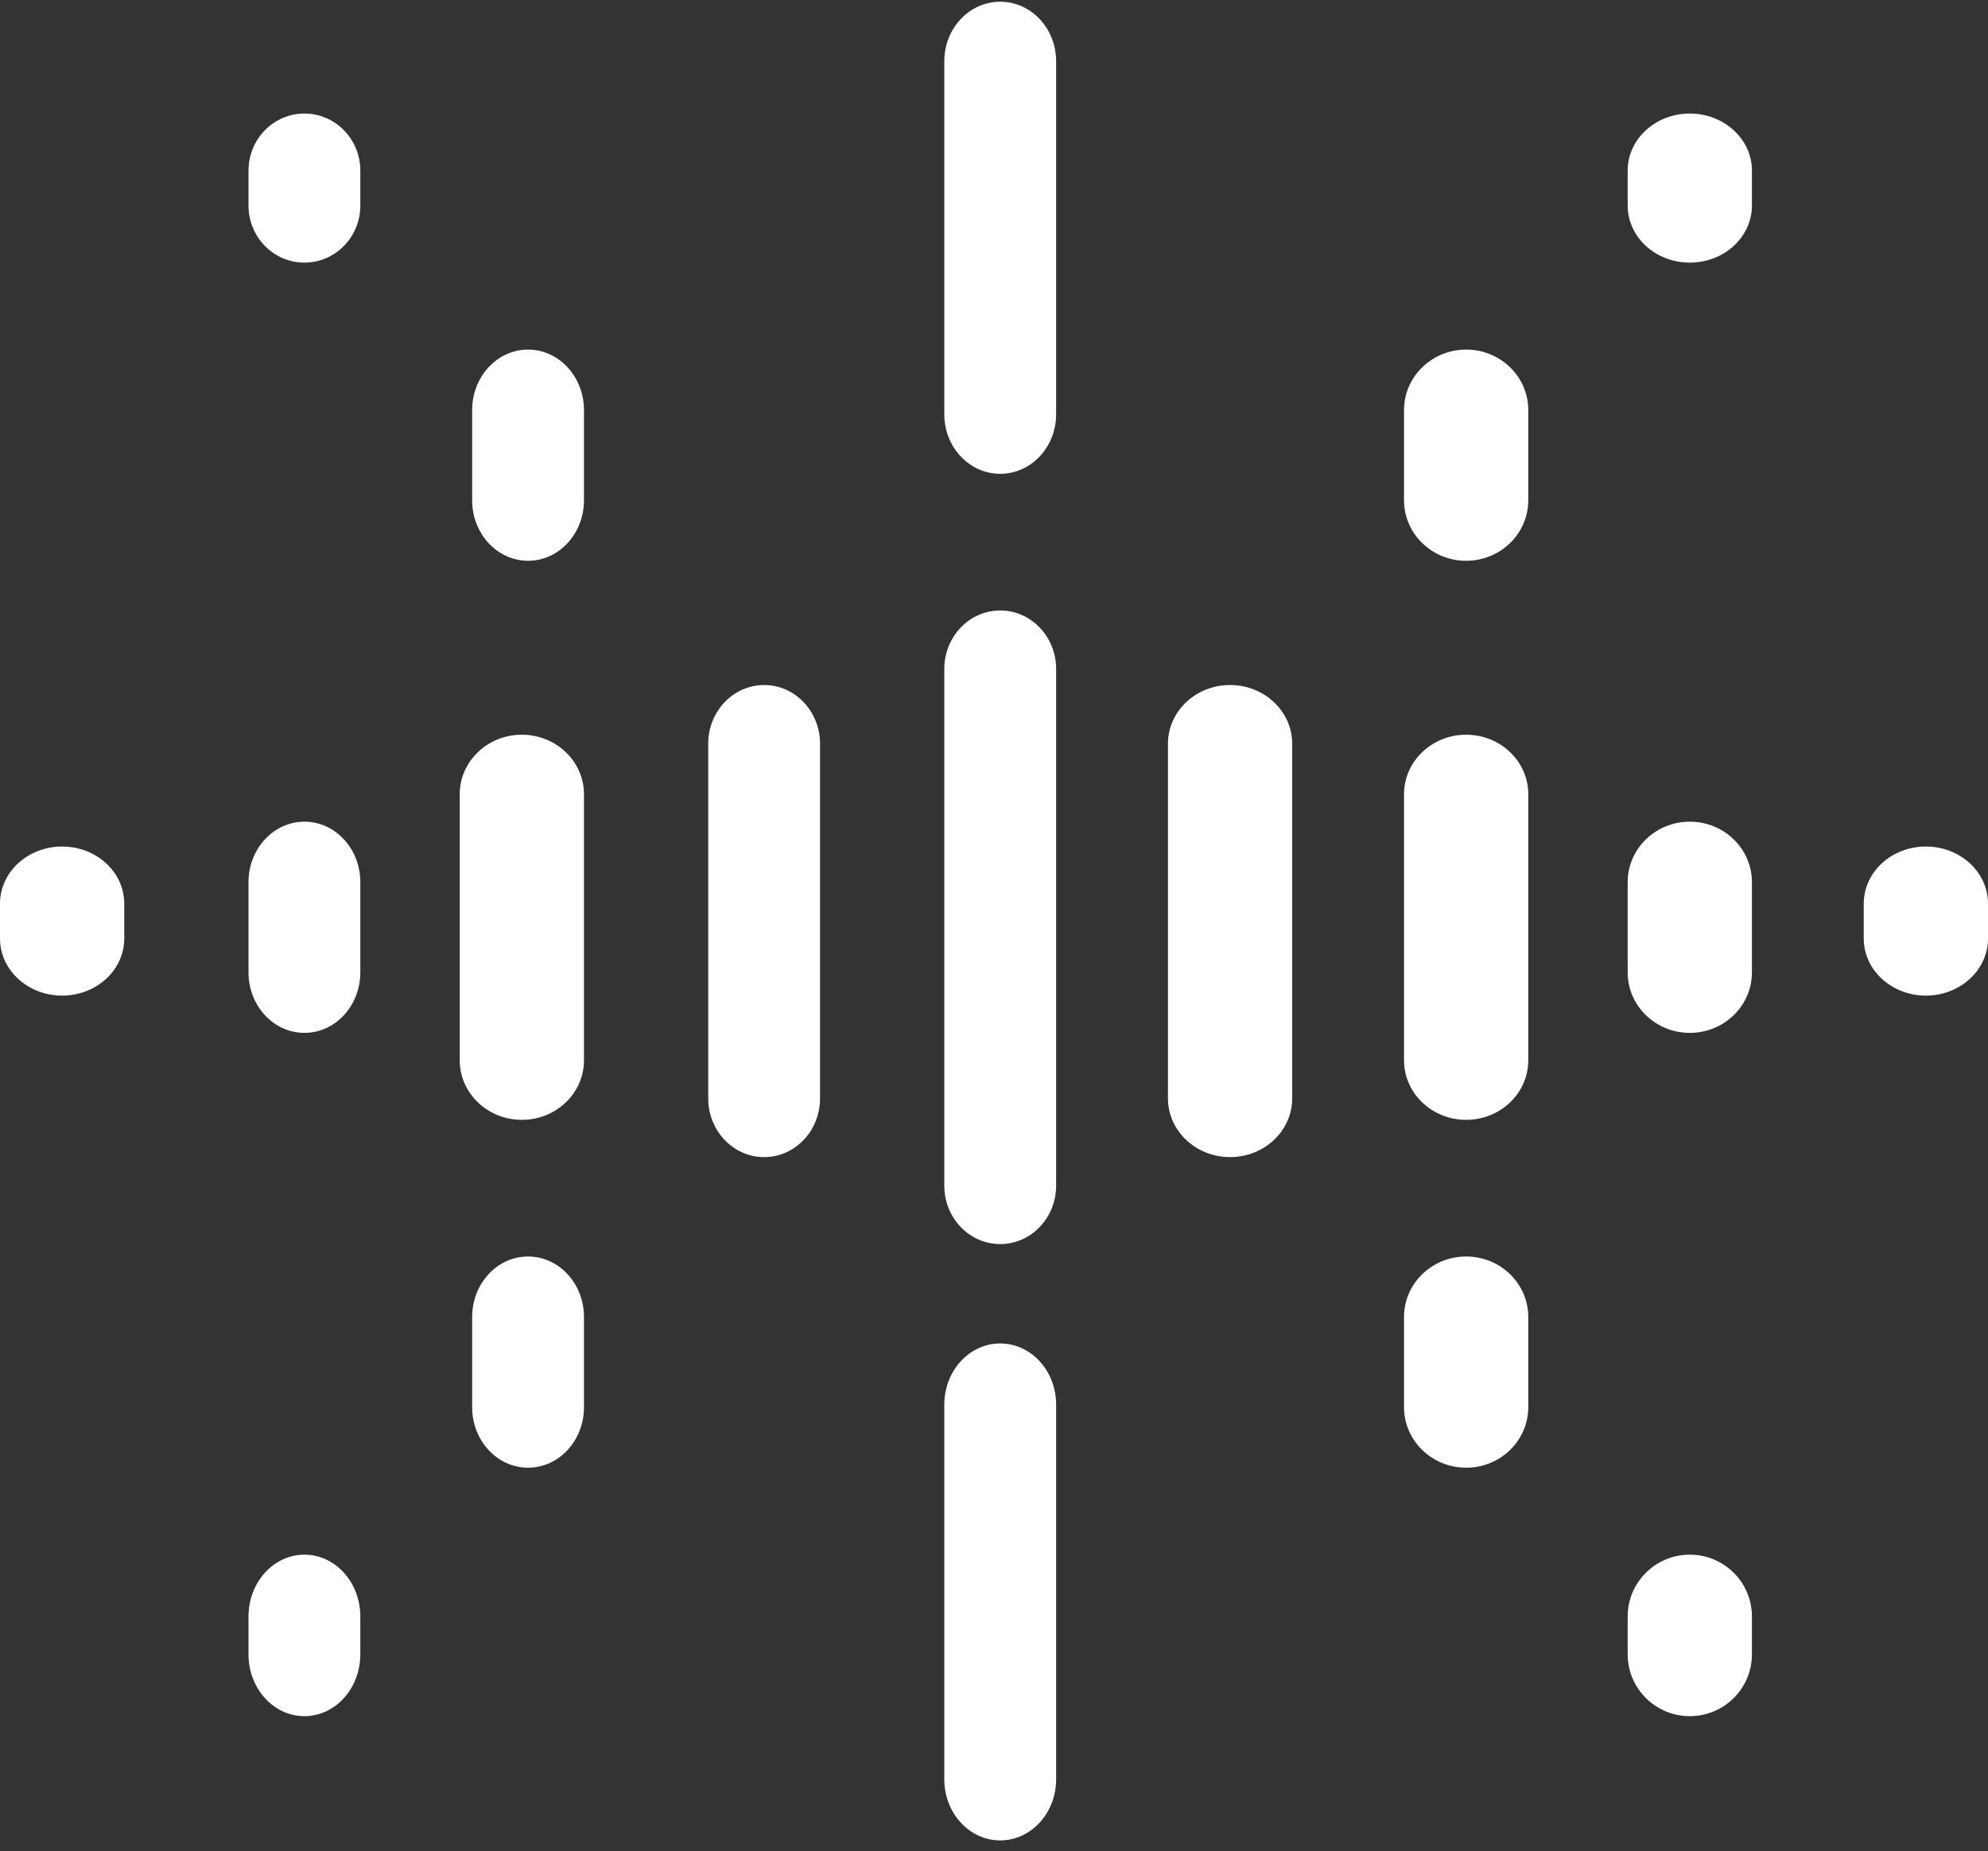
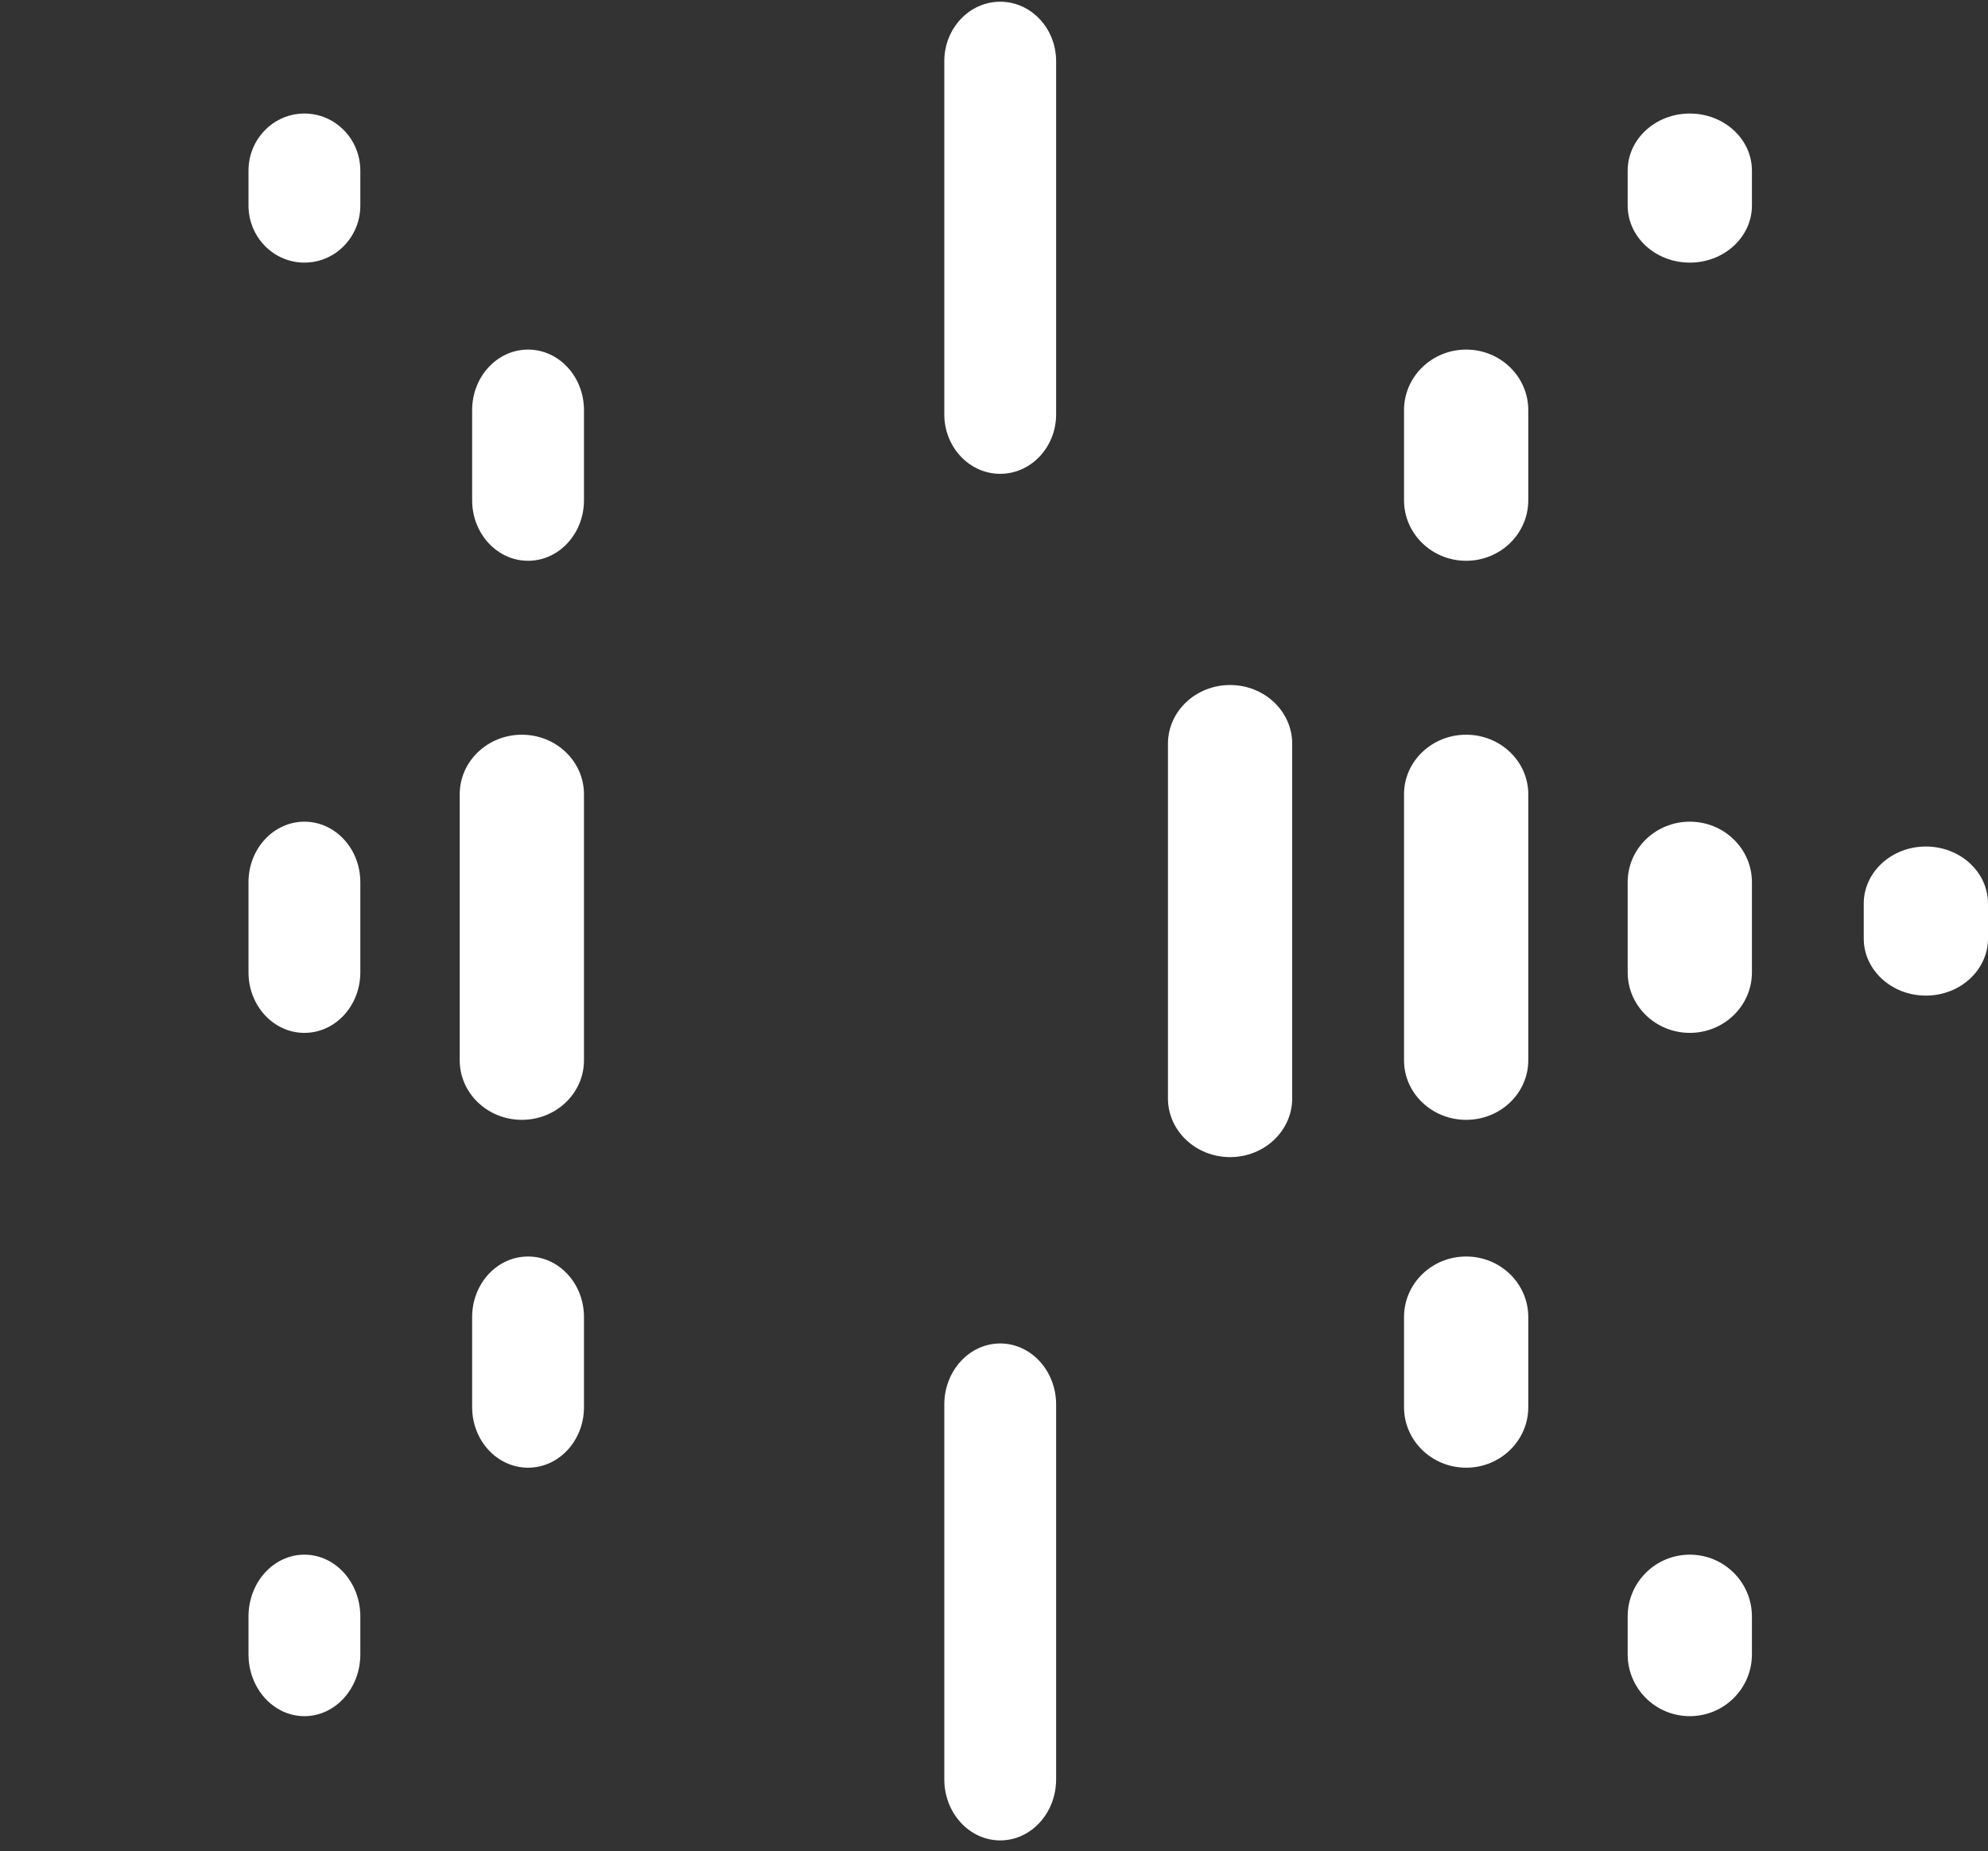
<svg xmlns="http://www.w3.org/2000/svg" width="160" height="149" viewBox="0 0 160 149" fill="none">
  <rect x="0" y="0" width="160" height="149" fill="#333333" stroke="none" />
-   <path d="M10 75.545L10 72.733C10 70.195 7.761 68.139 5 68.139C2.239 68.139 2.10892e-07 70.195 -5.91508e-08 72.733L-3.58427e-07 75.545C0 78.082 2.239 80.139 5 80.139C7.761 80.139 10 78.082 10 75.545Z" fill="white" />
  <path d="M104 88.411L104 59.866C104 57.255 101.761 55.139 99 55.139C96.239 55.139 94 57.255 94 59.866L94 88.411C94 91.022 96.239 93.139 99 93.139C101.761 93.139 104 91.022 104 88.411Z" fill="white" />
  <path d="M29 78.268L29 71.01C29 68.319 26.985 66.139 24.5 66.139C22.015 66.139 20 68.319 20 71.01L20 78.268C20 80.958 22.015 83.139 24.5 83.139C26.985 83.139 29 80.958 29 78.268Z" fill="white" />
  <path d="M123 85.347L123 63.93C123 61.284 120.761 59.139 118 59.139C115.239 59.139 113 61.284 113 63.93L113 85.347C113 87.994 115.239 90.139 118 90.139C120.761 90.139 123 87.994 123 85.347Z" fill="white" />
  <path d="M47 85.347L47 63.93C47 61.284 44.761 59.139 42 59.139C39.239 59.139 37 61.284 37 63.93L37 85.347C37 87.994 39.239 90.139 42 90.139C44.761 90.139 47 87.994 47 85.347Z" fill="white" />
  <path d="M141 78.268L141 71.01C141 68.319 138.761 66.139 136 66.139C133.239 66.139 131 68.319 131 71.01L131 78.268C131 80.958 133.239 83.139 136 83.139C138.761 83.139 141 80.958 141 78.268Z" fill="white" />
  <path d="M123 113.268L123 106.01C123 103.319 120.761 101.139 118 101.139C115.239 101.139 113 103.319 113 106.01L113 113.268C113 115.958 115.239 118.139 118 118.139C120.761 118.139 123 115.958 123 113.268Z" fill="white" />
  <path d="M38 113.268L38 106.01C38 103.319 40.015 101.139 42.5 101.139C44.985 101.139 47 103.319 47 106.01L47 113.268C47 115.958 44.985 118.139 42.5 118.139C40.015 118.139 38 115.958 38 113.268Z" fill="white" />
  <path d="M123 33.01L123 40.268C123 42.958 120.761 45.139 118 45.139C115.239 45.139 113 42.958 113 40.268L113 33.01C113 30.32 115.239 28.139 118 28.139C120.761 28.139 123 30.32 123 33.01Z" fill="white" />
  <path d="M38 33.01L38 40.268C38 42.958 40.015 45.139 42.5 45.139C44.985 45.139 47 42.958 47 40.268L47 33.01C47 30.32 44.985 28.139 42.5 28.139C40.015 28.139 38 30.32 38 33.01Z" fill="white" />
-   <path d="M66 88.411L66 59.866C66 57.255 63.985 55.139 61.5 55.139C59.015 55.139 57 57.255 57 59.866L57 88.411C57 91.022 59.015 93.139 61.5 93.139C63.985 93.139 66 91.022 66 88.411Z" fill="white" />
  <path d="M160 75.545L160 72.733C160 70.195 157.761 68.139 155 68.139C152.239 68.139 150 70.195 150 72.733L150 75.545C150 78.082 152.239 80.139 155 80.139C157.761 80.139 160 78.082 160 75.545Z" fill="white" />
  <path d="M141 133.162L141 130.116C141 127.367 138.761 125.139 136 125.139C133.239 125.139 131 127.367 131 130.116L131 133.162C131 135.91 133.239 138.139 136 138.139C138.761 138.139 141 135.91 141 133.162Z" fill="white" />
  <path d="M20 133.162L20 130.116C20 127.367 22.015 125.139 24.5 125.139C26.985 125.139 29 127.367 29 130.116L29 133.162C29 135.91 26.985 138.139 24.5 138.139C22.015 138.139 20 135.91 20 133.162Z" fill="white" />
  <path d="M141 13.733L141 16.545C141 19.082 138.761 21.139 136 21.139C133.239 21.139 131 19.082 131 16.545L131 13.733C131 11.196 133.239 9.139 136 9.139C138.761 9.139 141 11.196 141 13.733Z" fill="white" />
  <path d="M20 13.733L20 16.545C20 19.082 22.015 21.139 24.5 21.139C26.985 21.139 29 19.082 29 16.545L29 13.733C29 11.196 26.985 9.139 24.5 9.139C22.015 9.139 20 11.196 20 13.733Z" fill="white" />
  <path d="M76 143.222L76 113.055C76 110.34 78.015 108.139 80.5 108.139C82.985 108.139 85 110.34 85 113.055L85 143.222C85 145.937 82.985 148.139 80.5 148.139C78.015 148.139 76 145.937 76 143.222Z" fill="white" />
-   <path d="M76 95.435L76 53.843C76 51.245 78.015 49.139 80.5 49.139C82.985 49.139 85 51.245 85 53.843L85 95.435C85 98.032 82.985 100.139 80.5 100.139C78.015 100.139 76 98.032 76 95.435Z" fill="white" />
  <path d="M76 33.35L76 4.928C76 2.283 78.015 0.139 80.5 0.139C82.985 0.139 85 2.283 85 4.928L85 33.35C85 35.994 82.985 38.139 80.5 38.139C78.015 38.139 76 35.994 76 33.35Z" fill="white" />
</svg>